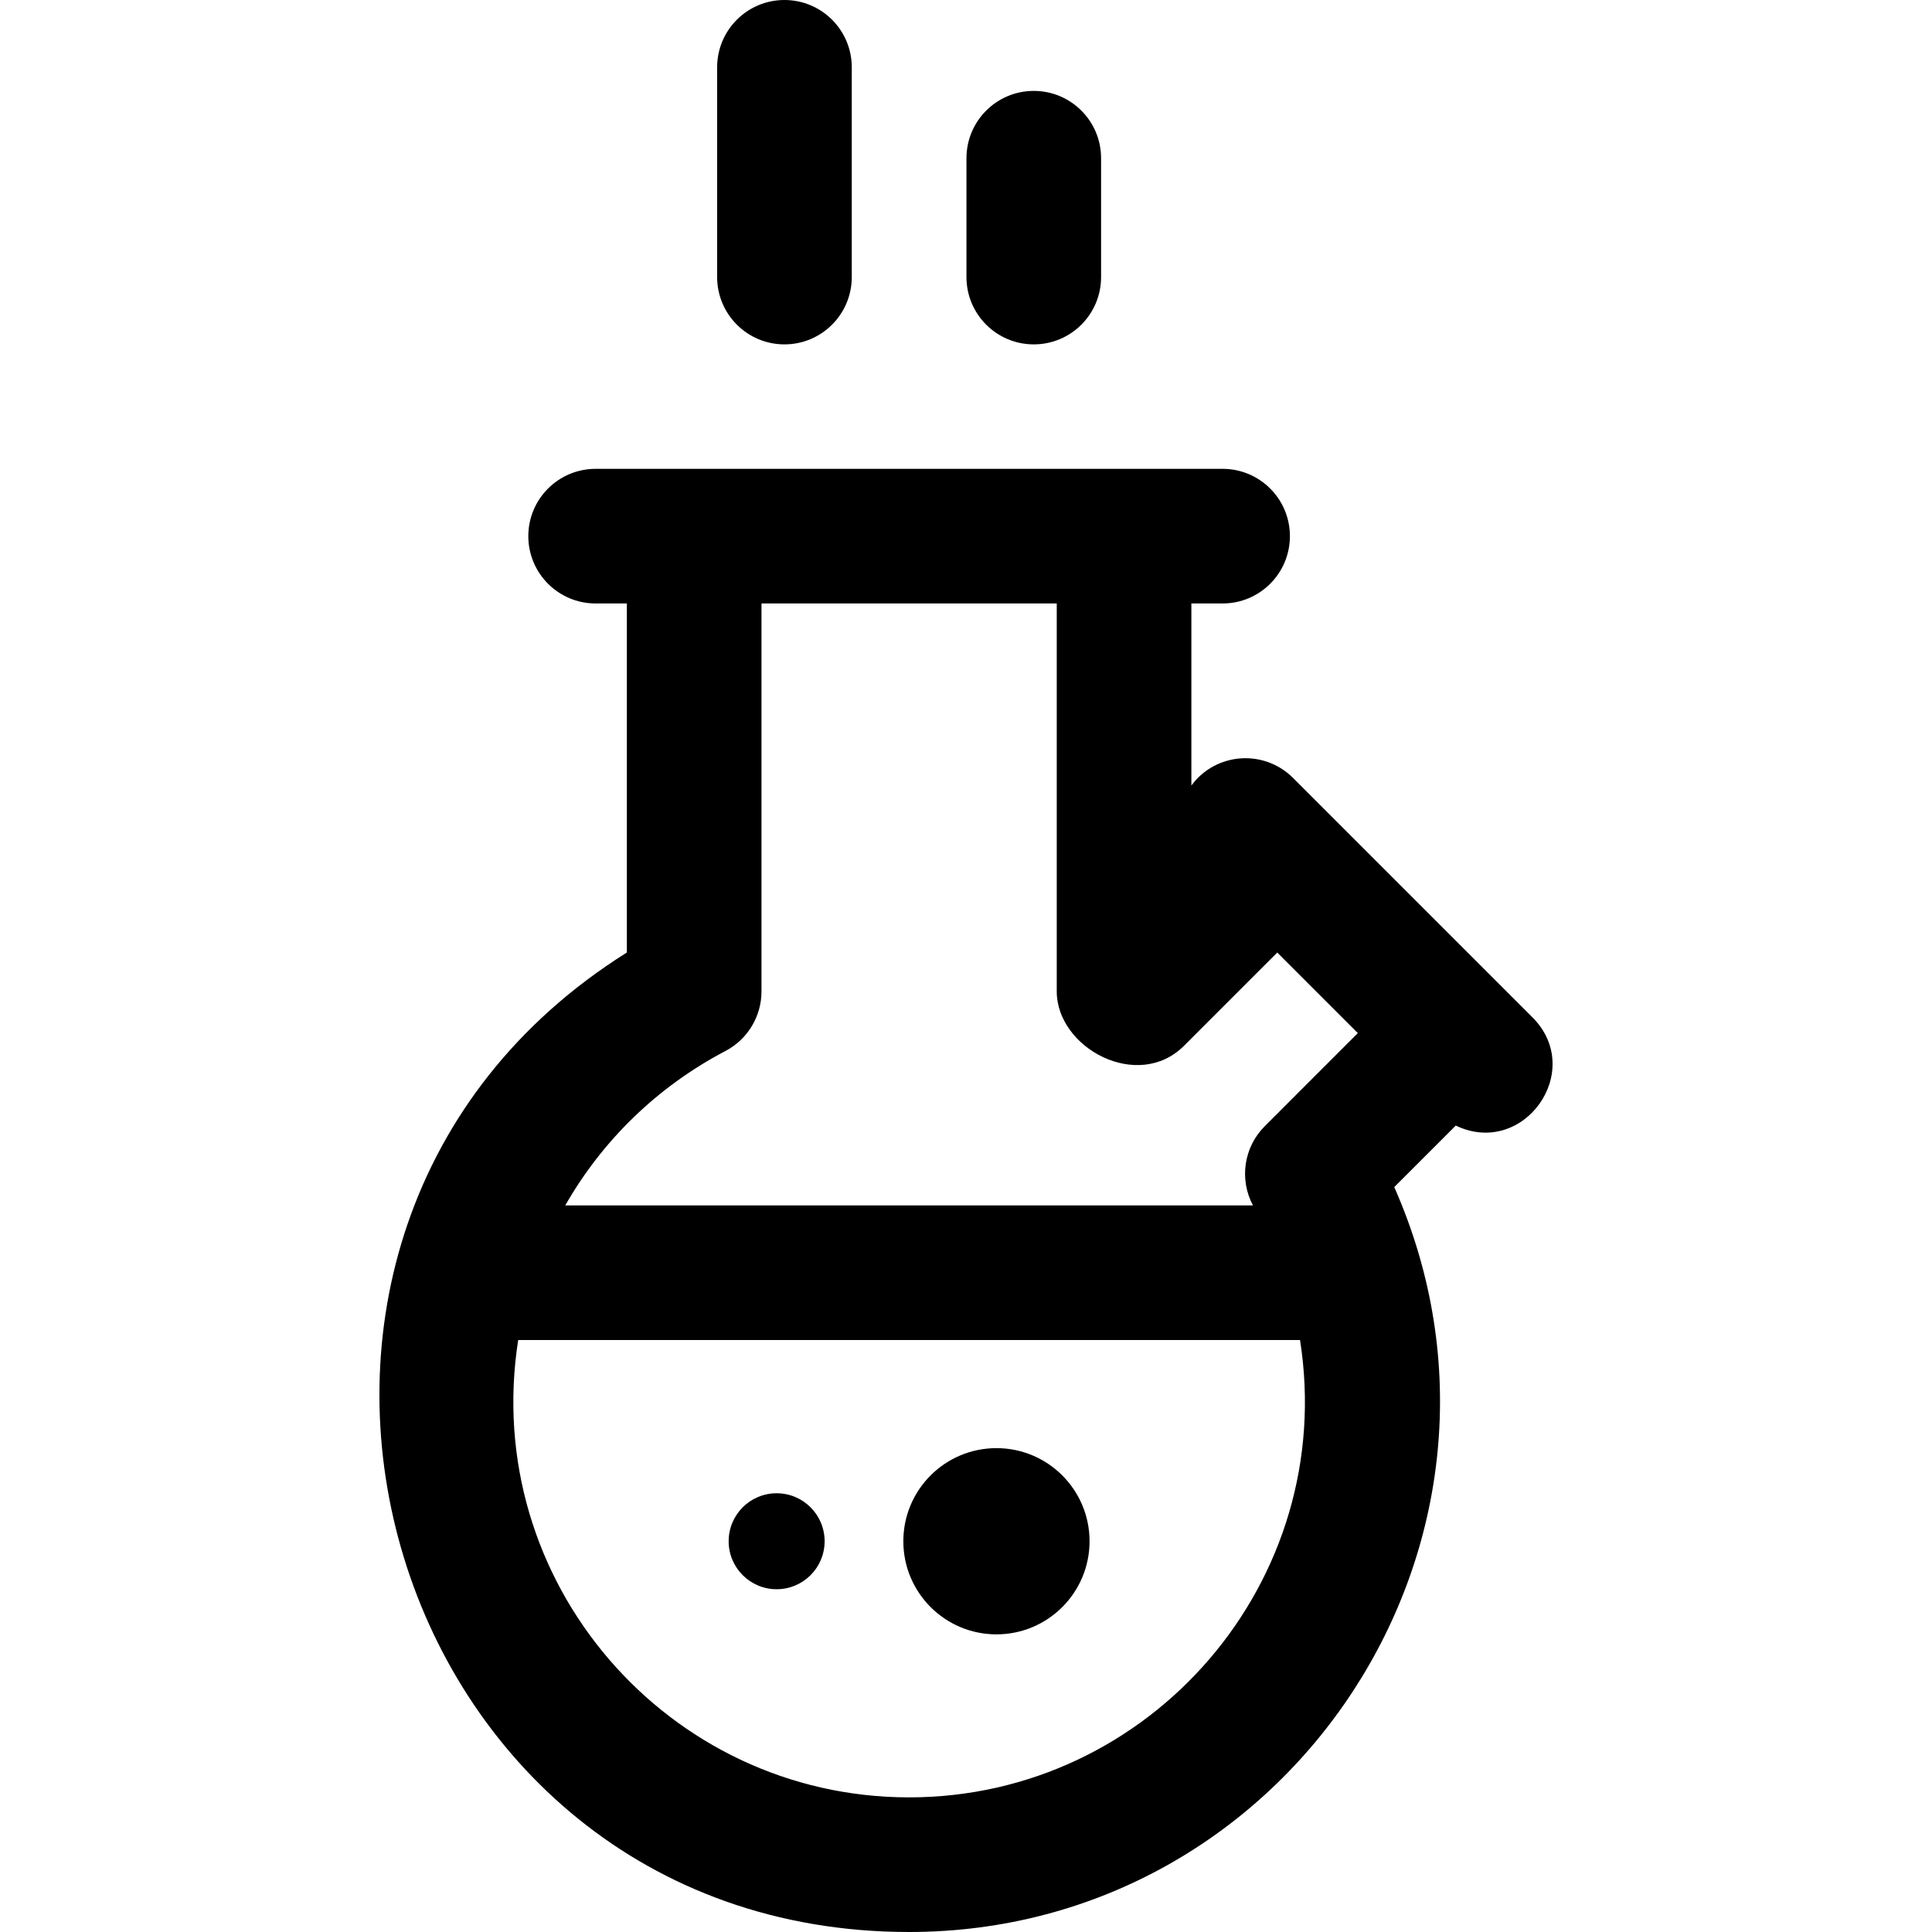
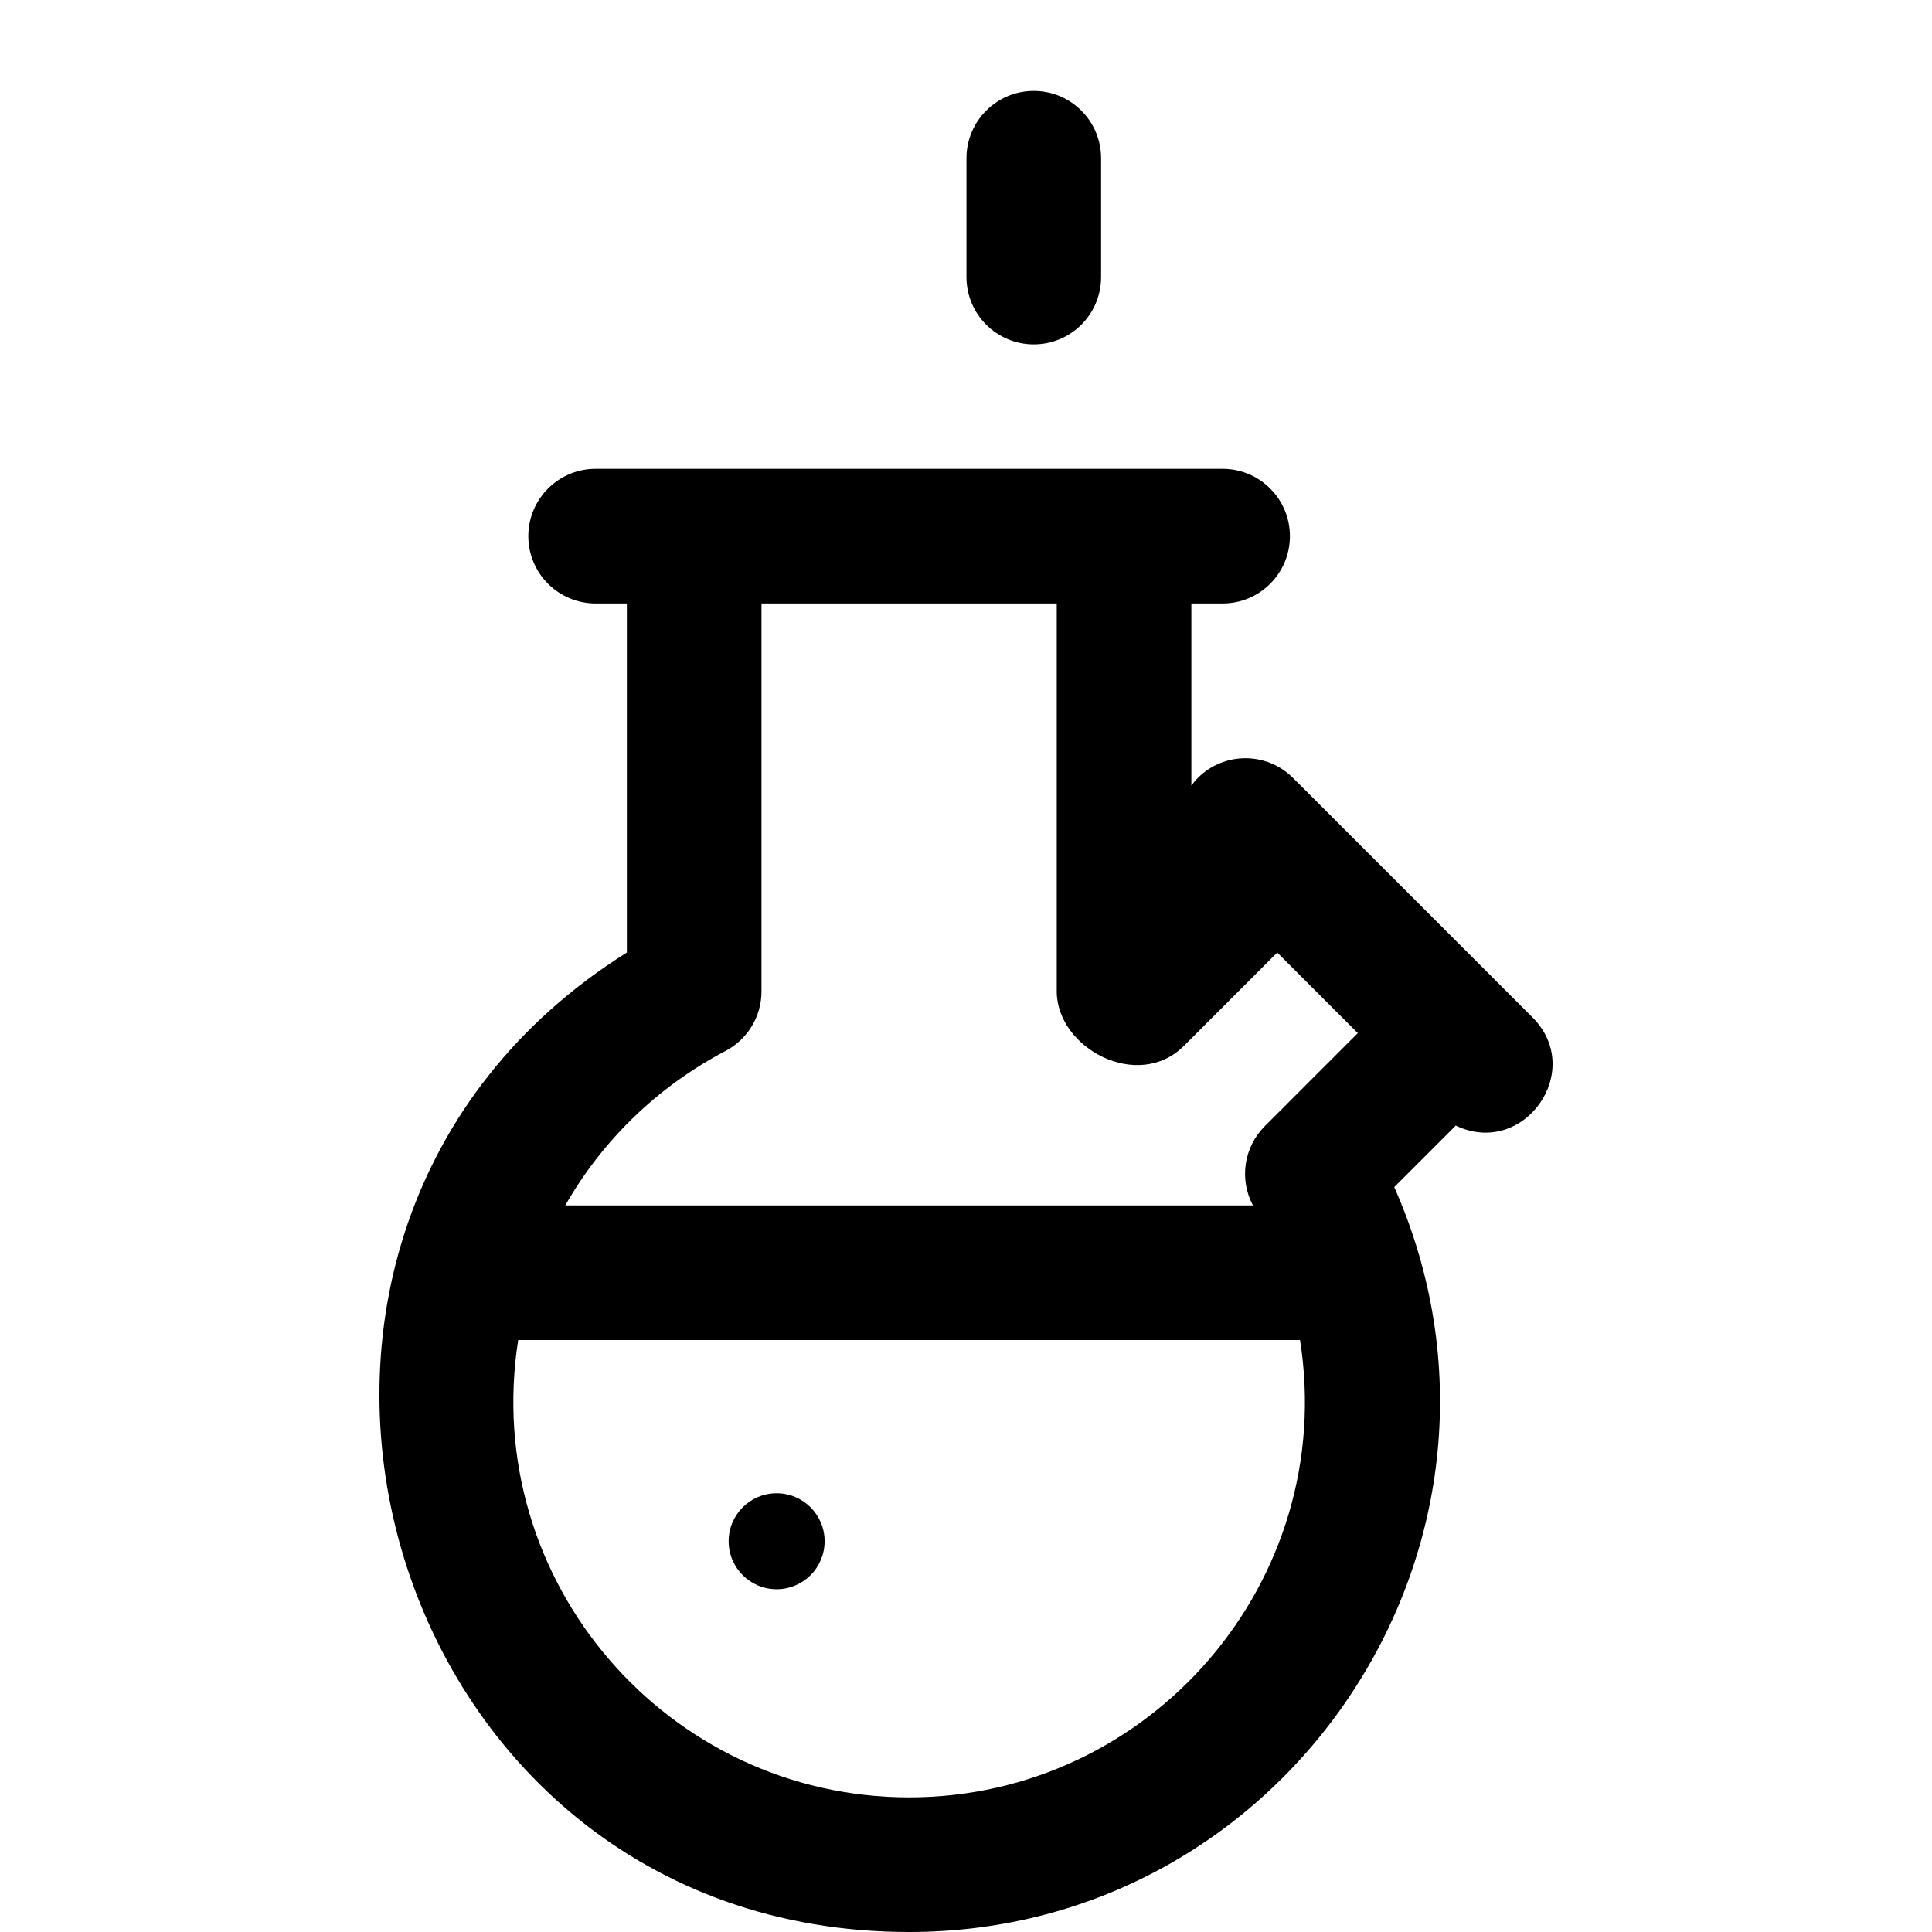
<svg xmlns="http://www.w3.org/2000/svg" version="1.1" id="Layer_1" x="0px" y="0px" viewBox="0 0 512 512" style="enable-background:new 0 0 512 512;" xml:space="preserve">
  <g>
    <g>
      <circle cx="205.817" cy="408.446" r="12.716" />
    </g>
  </g>
  <g>
    <g>
-       <circle cx="264.068" cy="408.446" r="24.675" />
-     </g>
+       </g>
  </g>
  <g>
    <g>
-       <path d="M207.888,0c-9.852,0-17.839,7.987-17.839,17.839v55.586c0,9.852,7.987,17.839,17.839,17.839s17.839-7.987,17.839-17.839    V17.839C225.728,7.987,217.74,0,207.888,0z" />
-     </g>
+       </g>
  </g>
  <g>
    <g>
      <path d="M273.96,24.09c-9.852,0-17.839,7.987-17.839,17.839v31.495c0,9.853,7.987,17.84,17.839,17.84s17.839-7.987,17.839-17.839    V41.929C291.799,32.077,283.812,24.09,273.96,24.09z" />
    </g>
  </g>
  <g>
    <g>
      <path d="M406.114,269.606c-5.458-5.458-55.259-55.257-63.447-63.446c-6.966-6.967-18.261-6.967-25.228,0    c-0.636,0.636-1.194,1.319-1.714,2.021v-48.256h8.276c9.852,0,17.839-7.987,17.839-17.839s-7.987-17.839-17.839-17.839    c-6.203,0-160.692,0-166.154,0c-9.852,0-17.839,7.987-17.839,17.839s7.987,17.839,17.839,17.839h8.277v92.499    C47.69,326.766,99.941,512,240.924,512c101.066,0,169.708-104.303,128.567-197.41l16.3-16.3    C403.782,306.916,420.256,283.745,406.114,269.606z M240.924,476.322c-63.987,0-113.595-57.211-103.6-121.193h207.199    C354.562,419.026,304.932,476.322,240.924,476.322z M335.17,298.455c-5.56,5.56-6.8,14.085-3.121,20.993h-182.25    c9.746-17.085,24.293-31.396,42.453-40.924c5.873-3.081,9.551-9.165,9.551-15.797V159.924h78.245v102.804    c0,15.019,21.506,26.64,33.737,14.409l24.701-24.703l10.676,10.676l10.676,10.676L335.17,298.455z" />
    </g>
  </g>
  <g>
</g>
  <g>
</g>
  <g>
</g>
  <g>
</g>
  <g>
</g>
  <g>
</g>
  <g>
</g>
  <g>
</g>
  <g>
</g>
  <g>
</g>
  <g>
</g>
  <g>
</g>
  <g>
</g>
  <g>
</g>
  <g>
</g>
</svg>